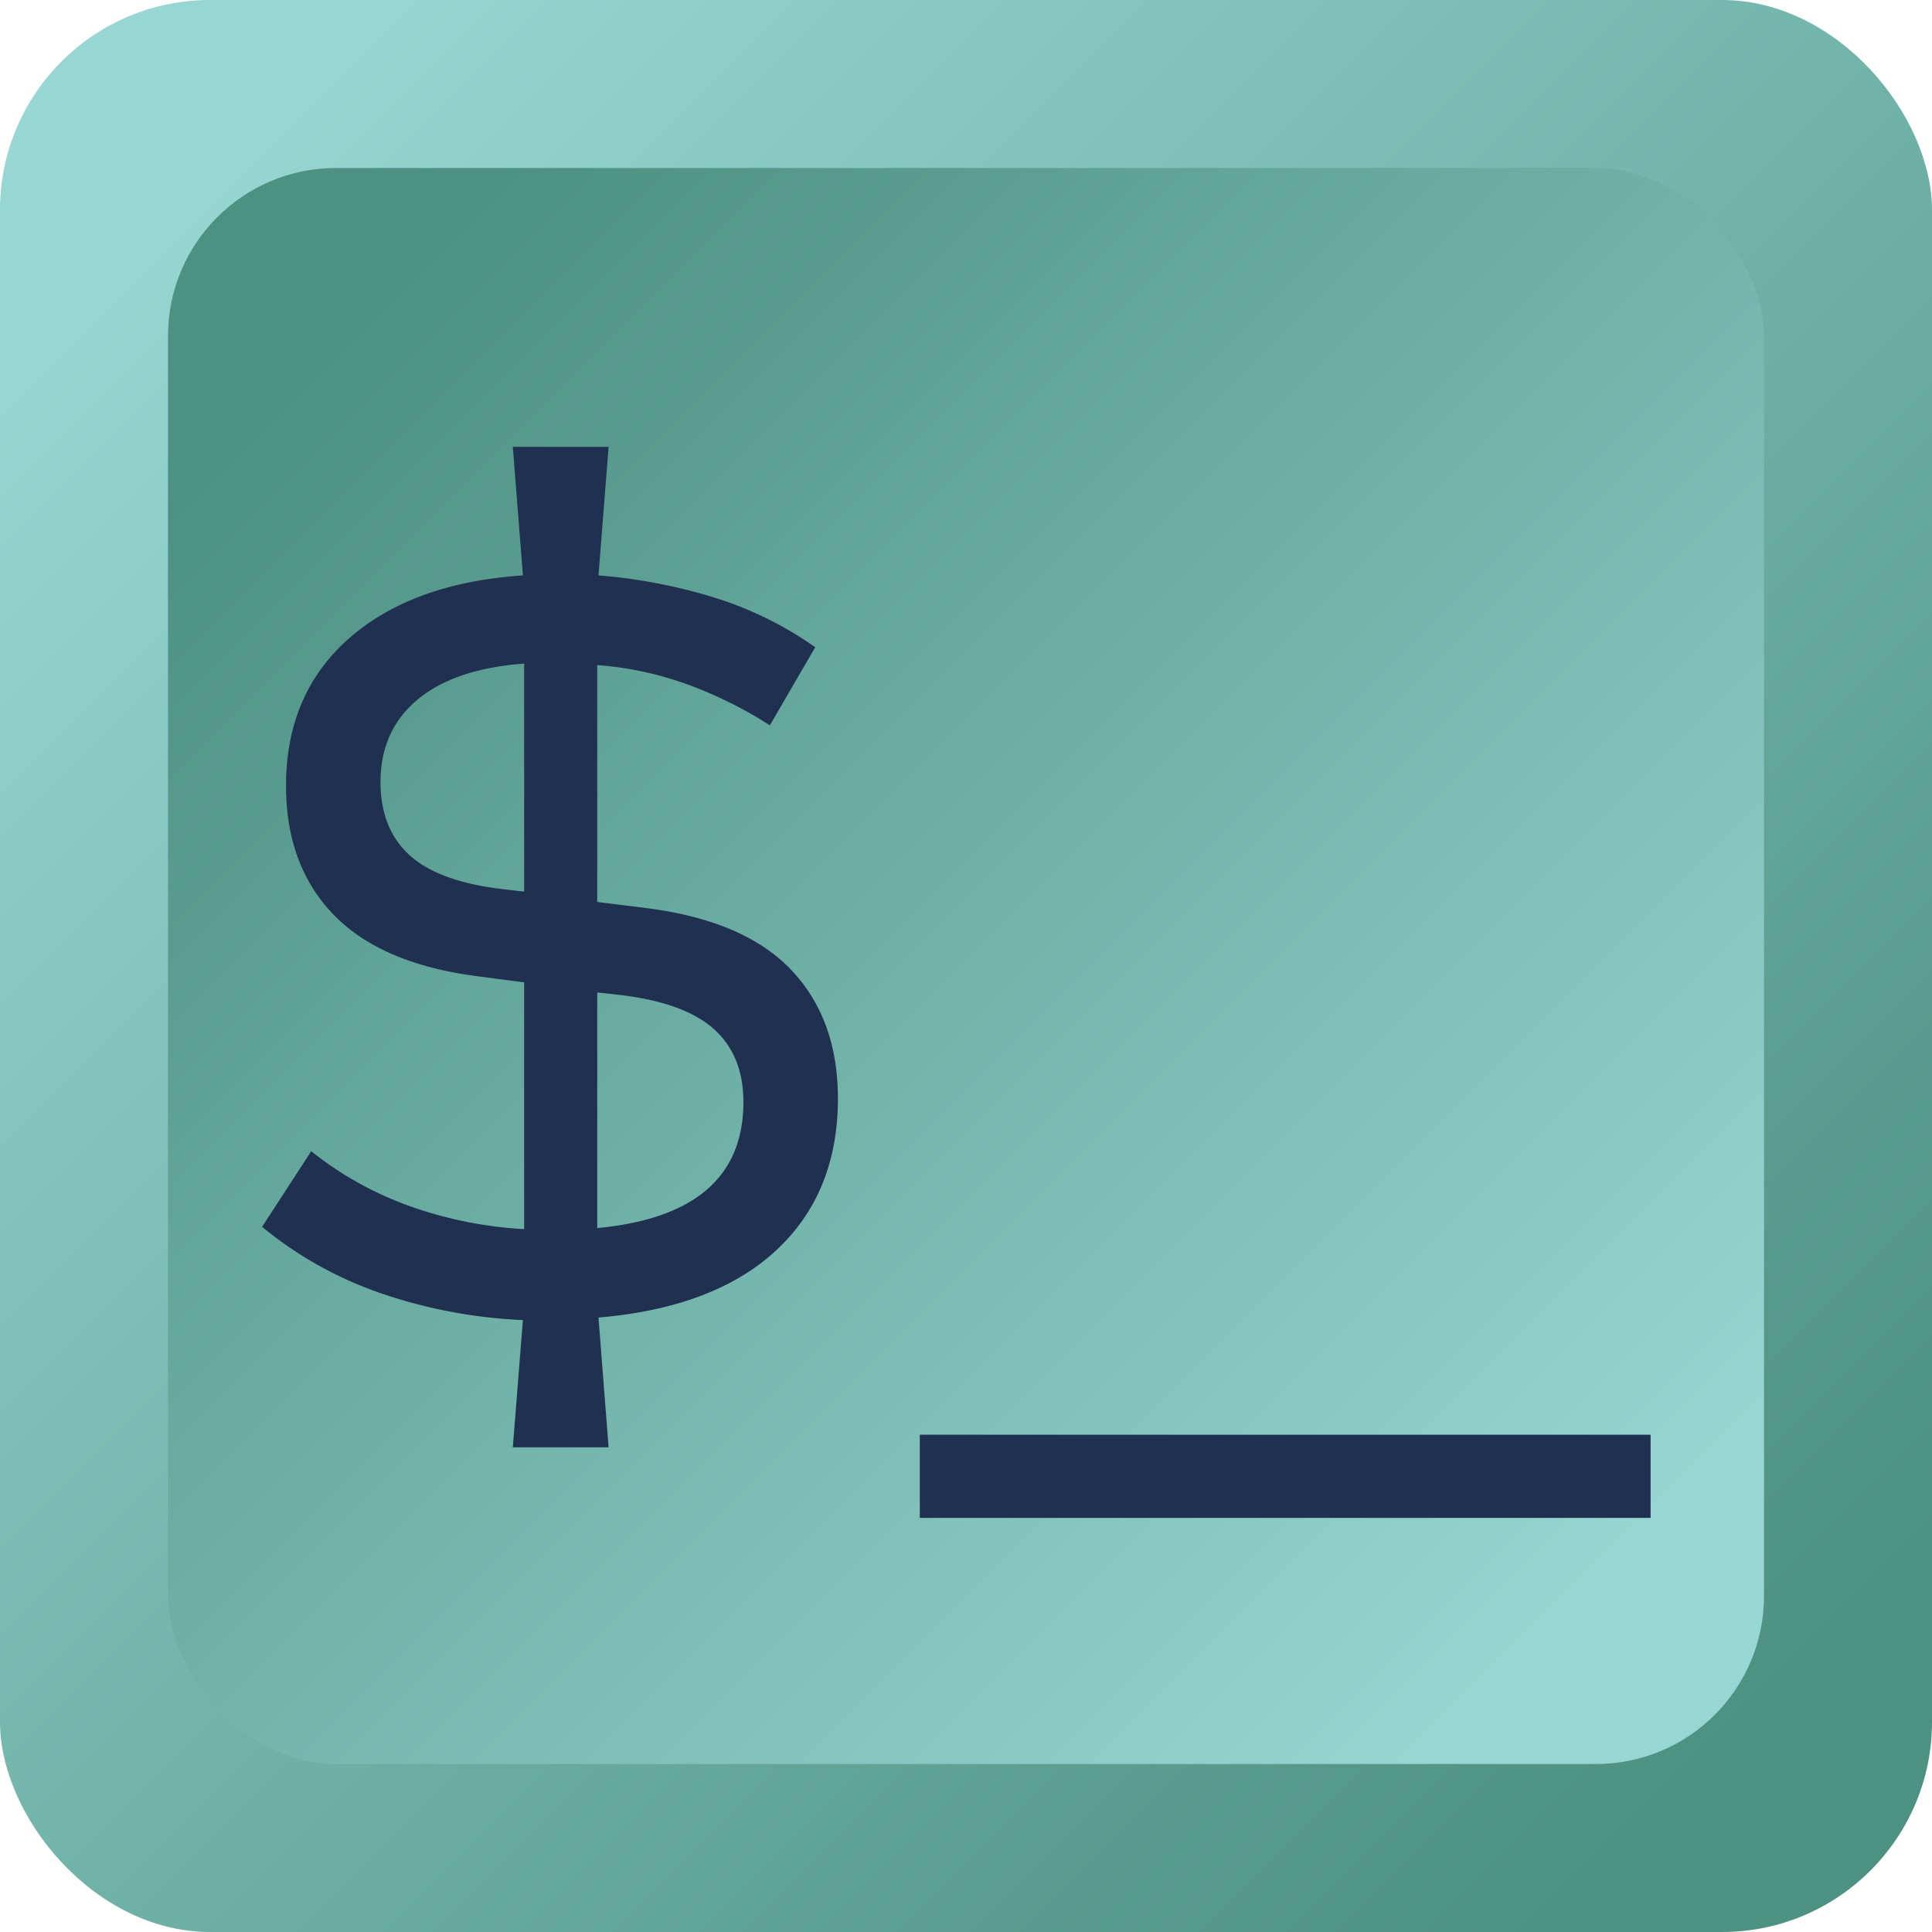
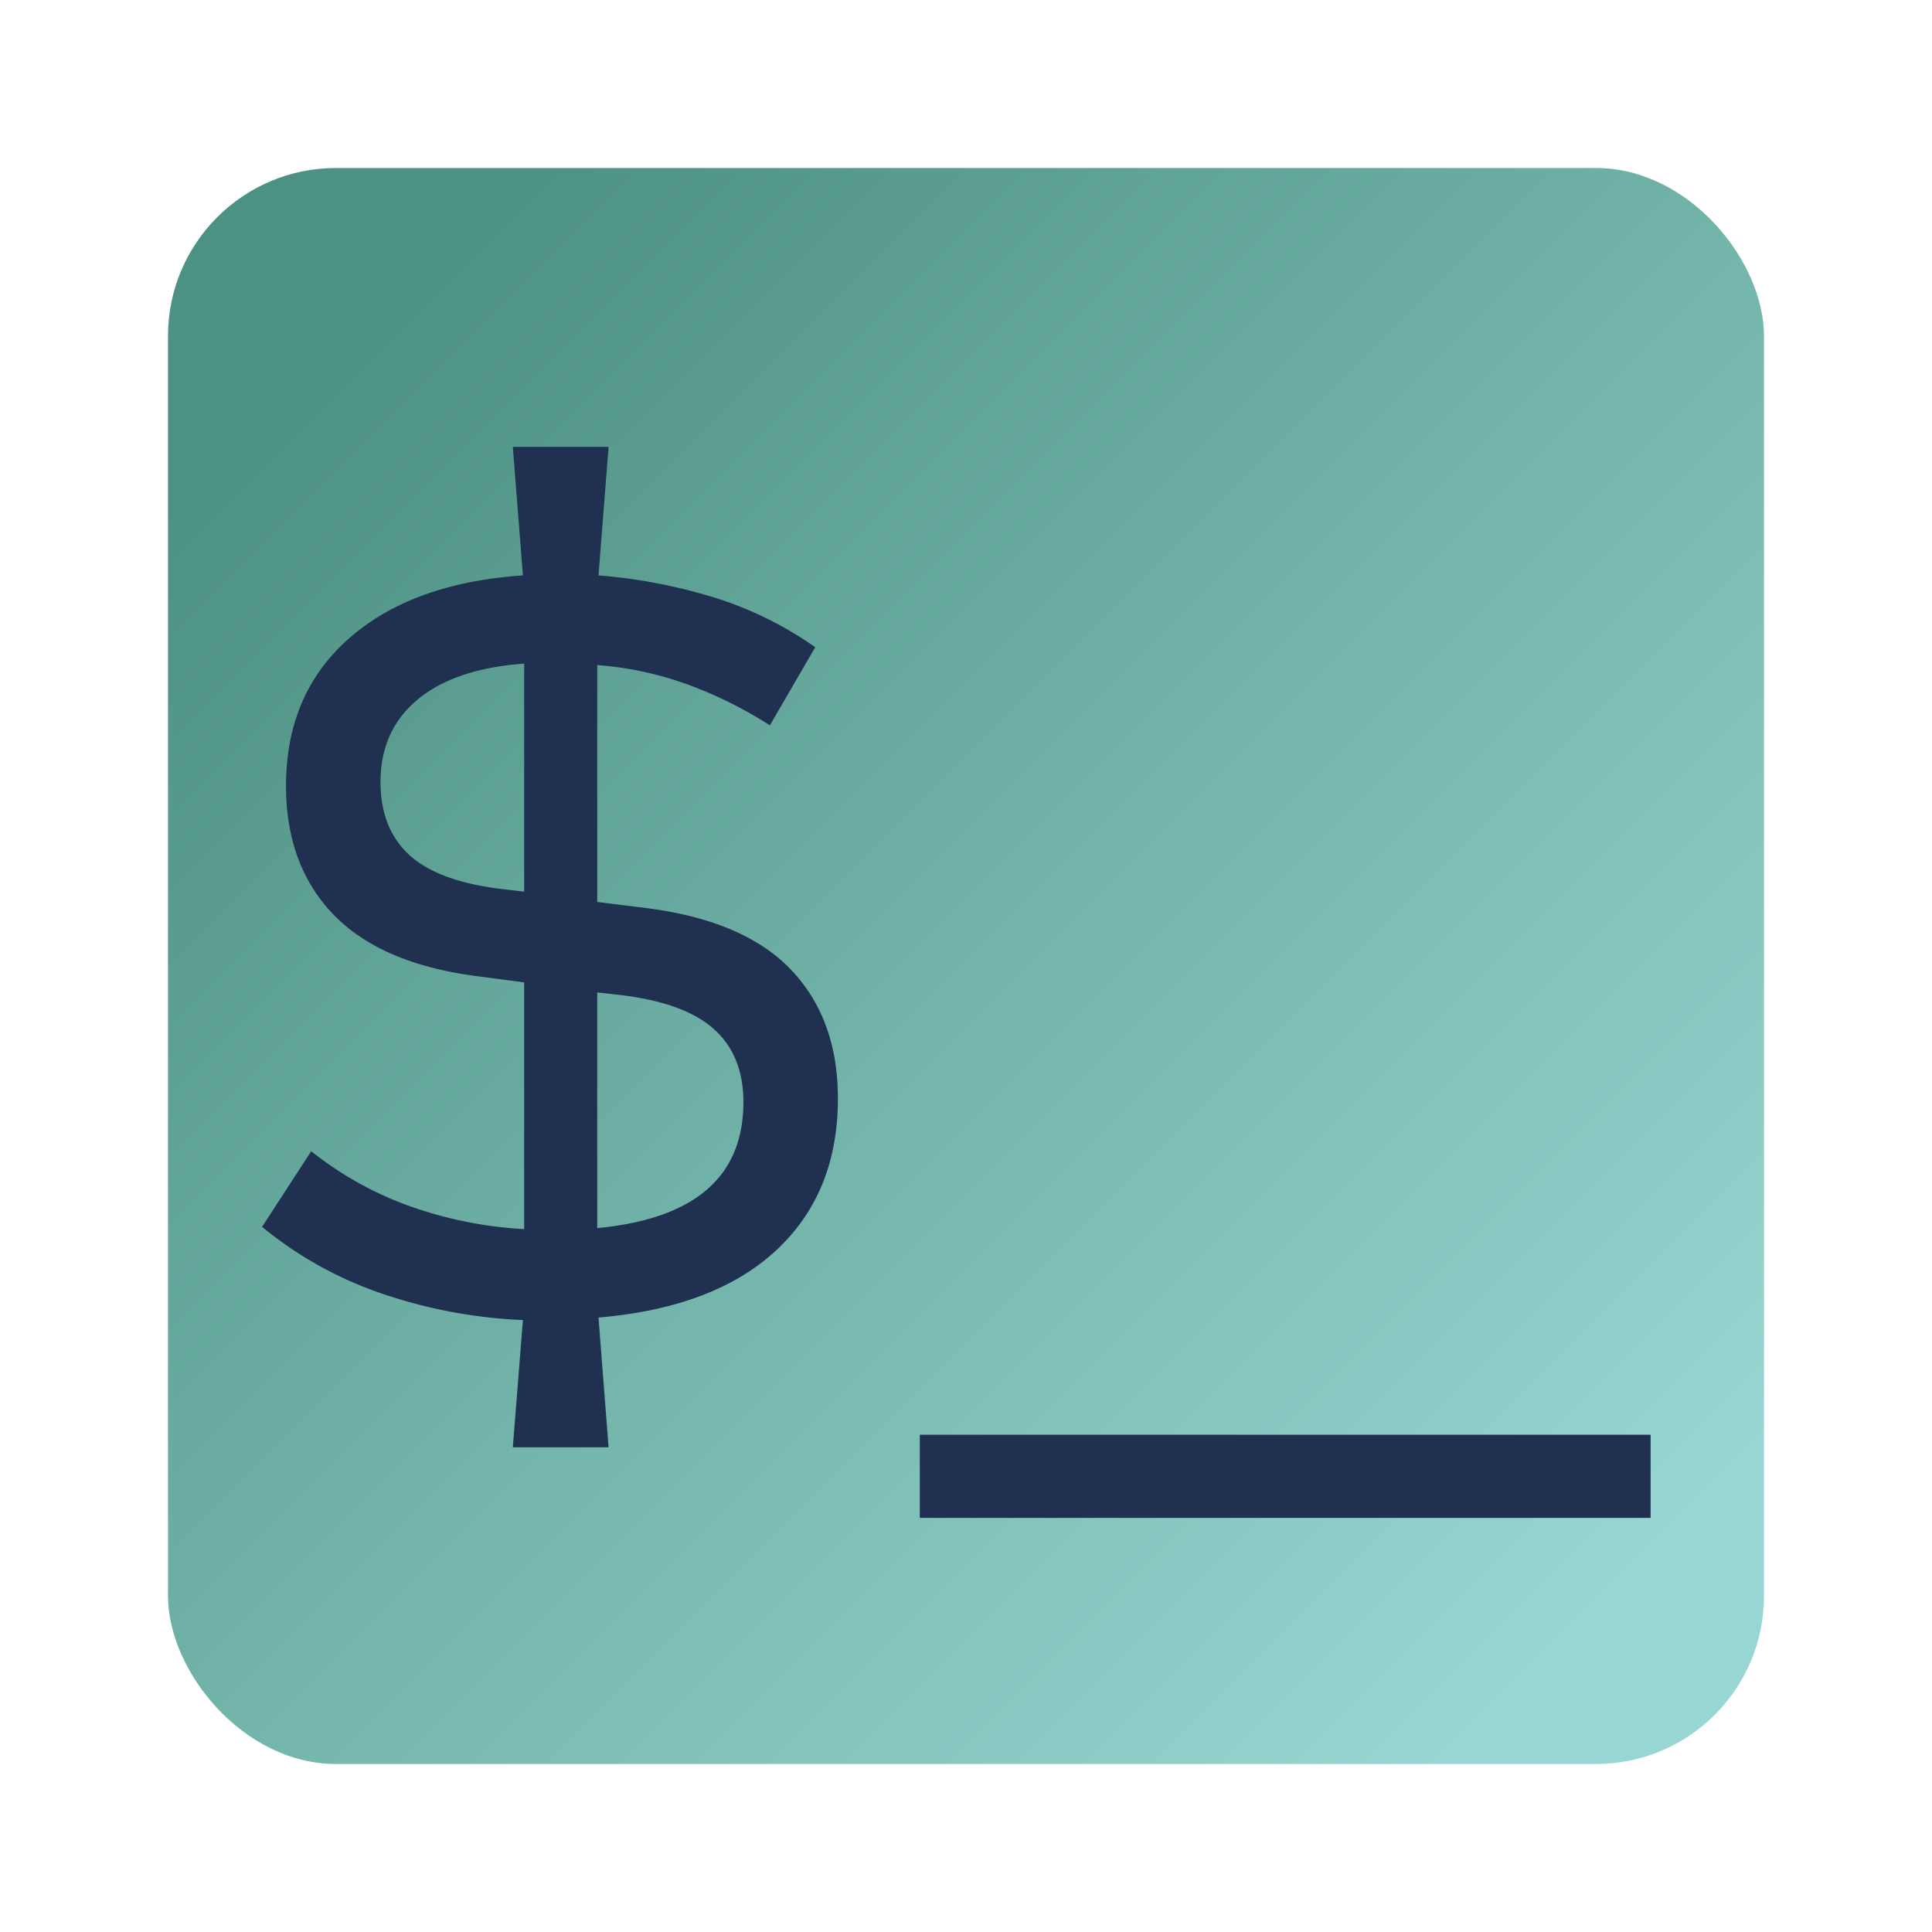
<svg xmlns="http://www.w3.org/2000/svg" xmlns:xlink="http://www.w3.org/1999/xlink" width="460" height="460">
  <defs>
    <linearGradient id="a" x1="-268.32" y1="730.32" x2="-267.52" y2="729.52" gradientTransform="matrix(460 0 0 -460 123471 335991)" gradientUnits="userSpaceOnUse">
      <stop offset="0" stop-color="#97d6d2" />
      <stop offset="1" stop-color="#4d9182" />
    </linearGradient>
    <linearGradient id="b" x1="-267.39" y1="729.39" x2="-268.19" y2="730.19" gradientTransform="matrix(380 0 0 -380 101991 277551)" xlink:href="#a" />
  </defs>
-   <rect width="460" height="460" rx="50" style="fill:url(#a)" />
  <rect x="40" y="40" width="380" height="380" rx="40" style="fill:url(#b)" />
  <g style="isolation:isolate">
    <path d="m122.1 344.6 2.4-30.3a119.63 119.63 0 0 1-34-6.45 90.79 90.79 0 0 1-28.1-15.75l11.7-18a81.85 81.85 0 0 0 23.25 13 97 97 0 0 0 27.45 5.55V233.9l-11.4-1.5q-22.8-3-34.05-14.7T68.1 187.1q0-21.9 15-35.1t41.4-15l-2.4-30.6h22.8l-2.4 30.6a128.28 128.28 0 0 1 27.5 5.25 86.16 86.16 0 0 1 24.1 11.85l-10.8 18.6a98.71 98.71 0 0 0-19.5-9.7 80.69 80.69 0 0 0-21.6-4.65v56.4l12 1.5q23.1 3 34.2 14.7t11.1 30.6q0 22.5-14.7 36.15t-42.3 16l2.4 30.9Zm2.7-132.3V158q-16.5 1.2-25.35 8.55T90.6 186.2q0 11.1 6.9 17.4t22.2 8.1Zm17.4 80.1q34.8-3.3 34.8-30 0-11.1-7.05-17.4t-22.35-8.1l-5.4-.6ZM219 361.4v-19.8h174v19.8Z" style="fill:#203050" />
  </g>
</svg>